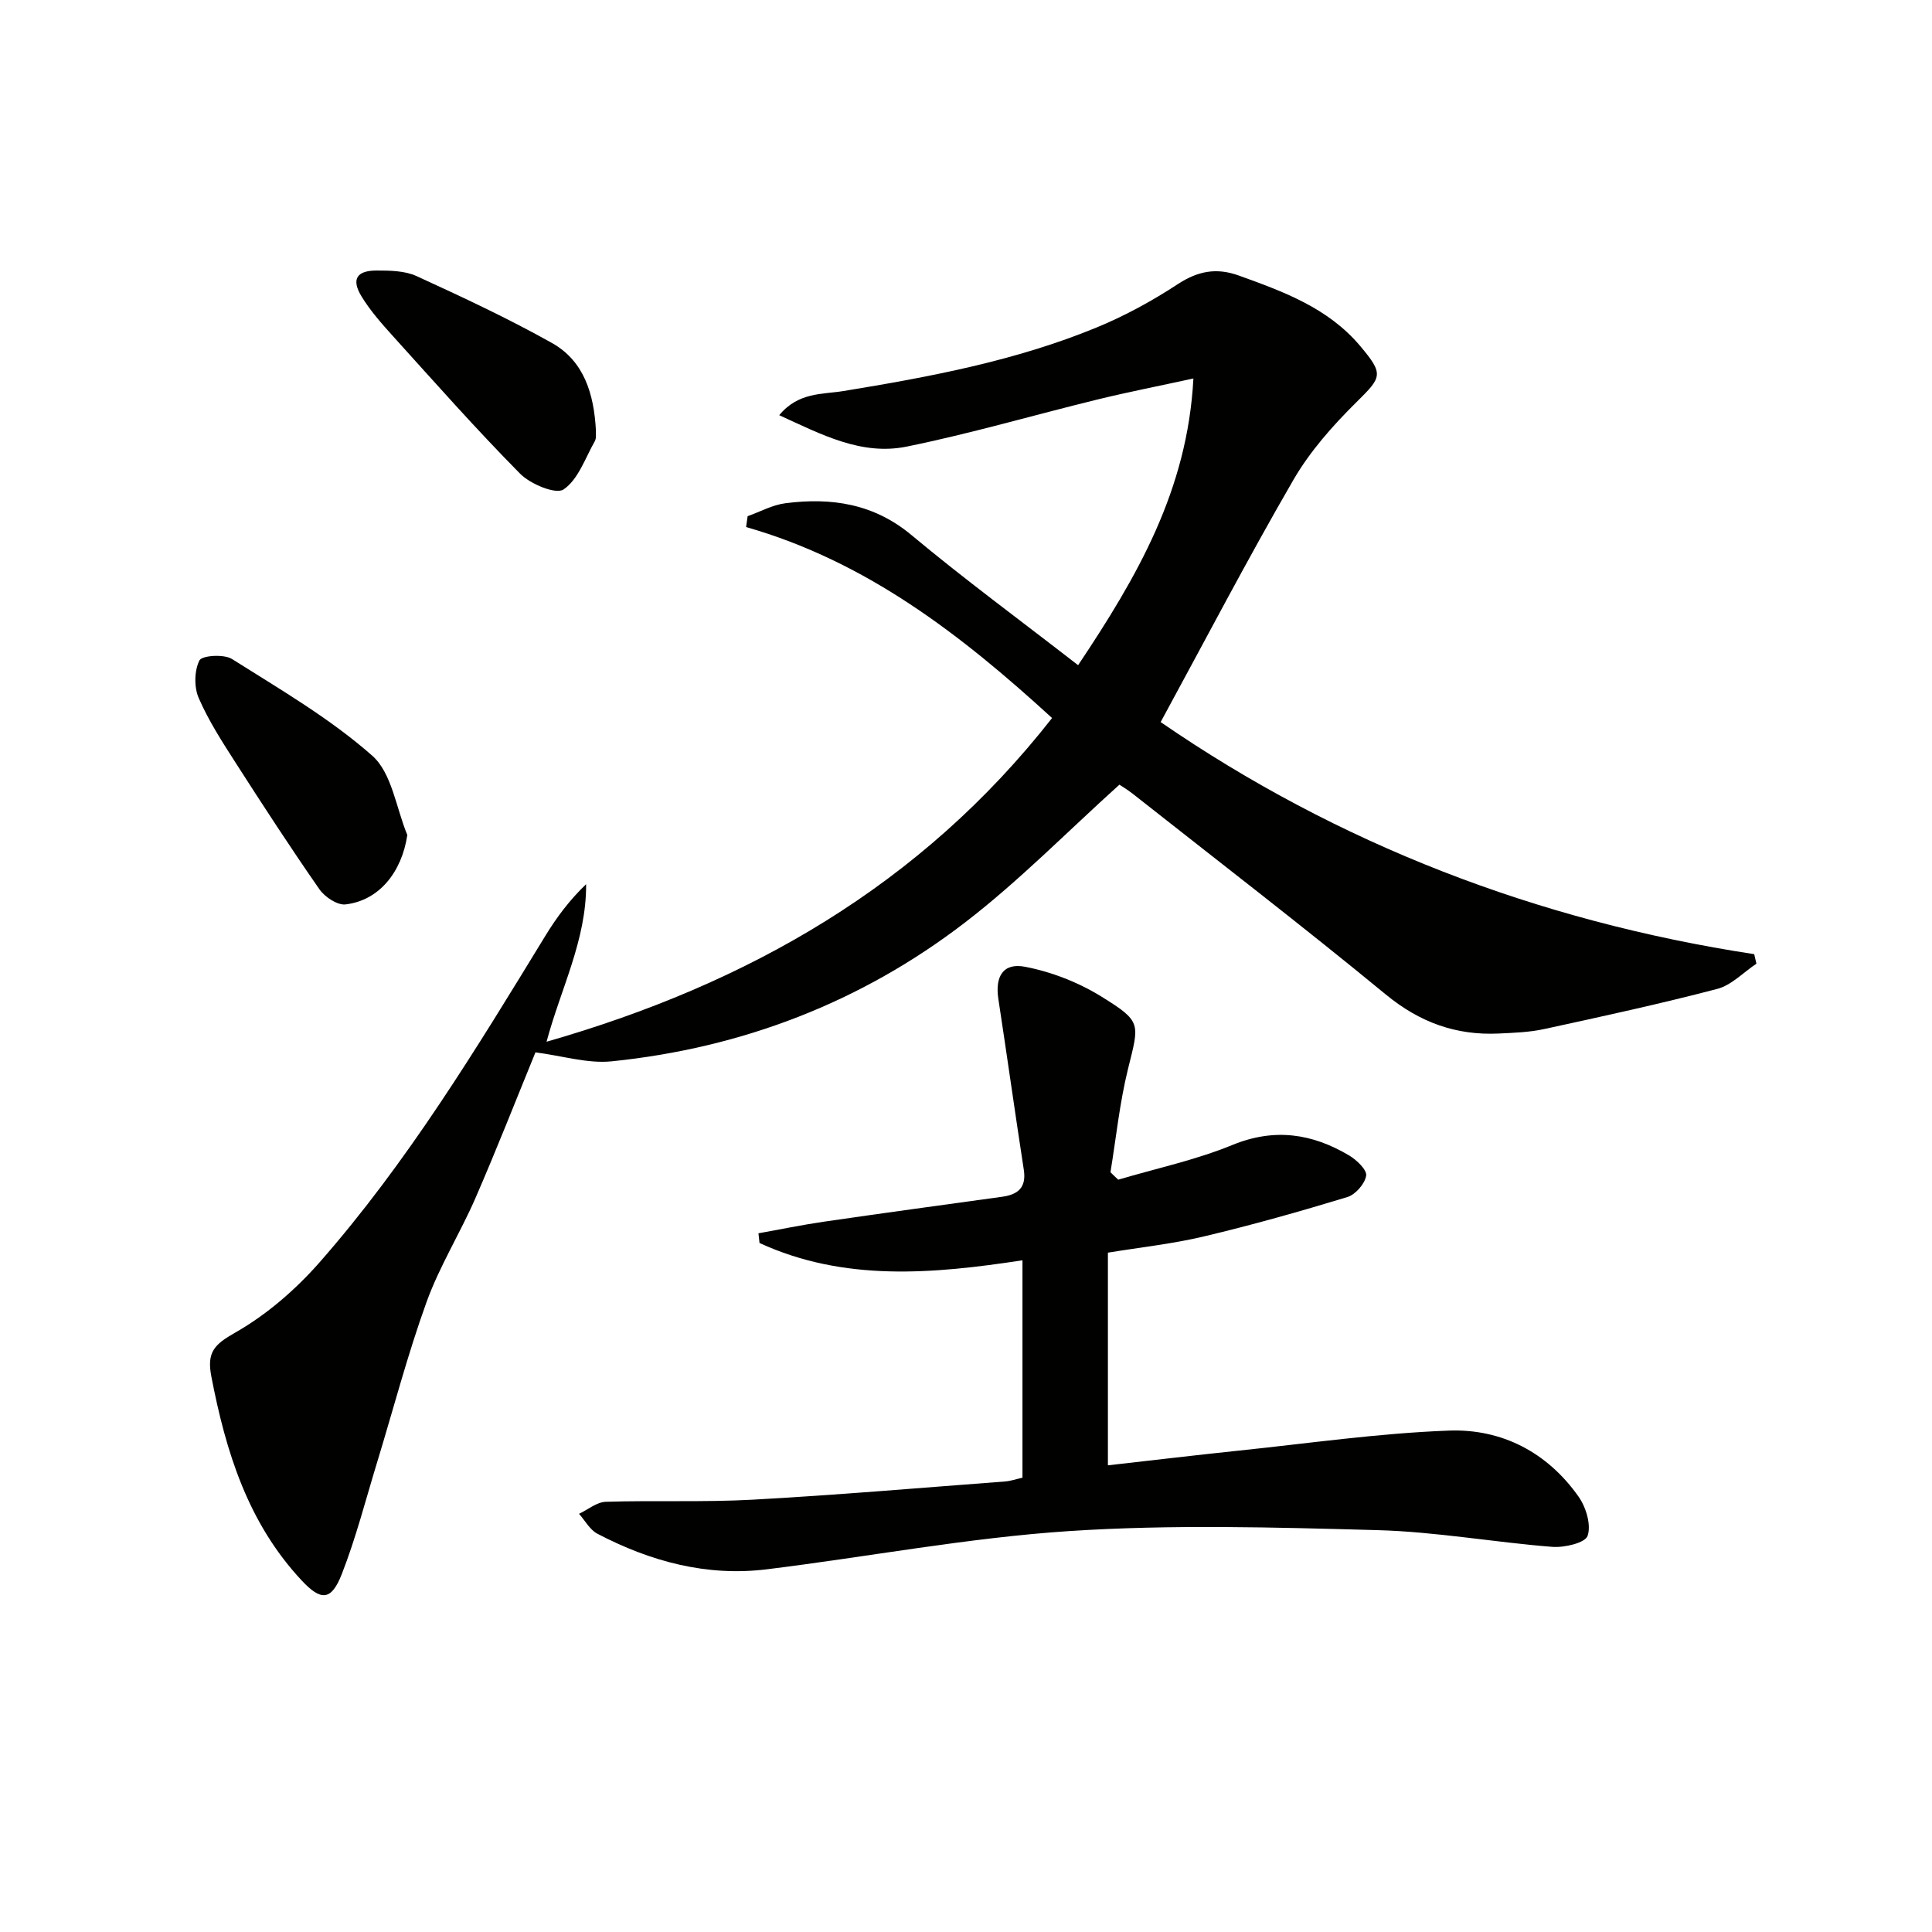
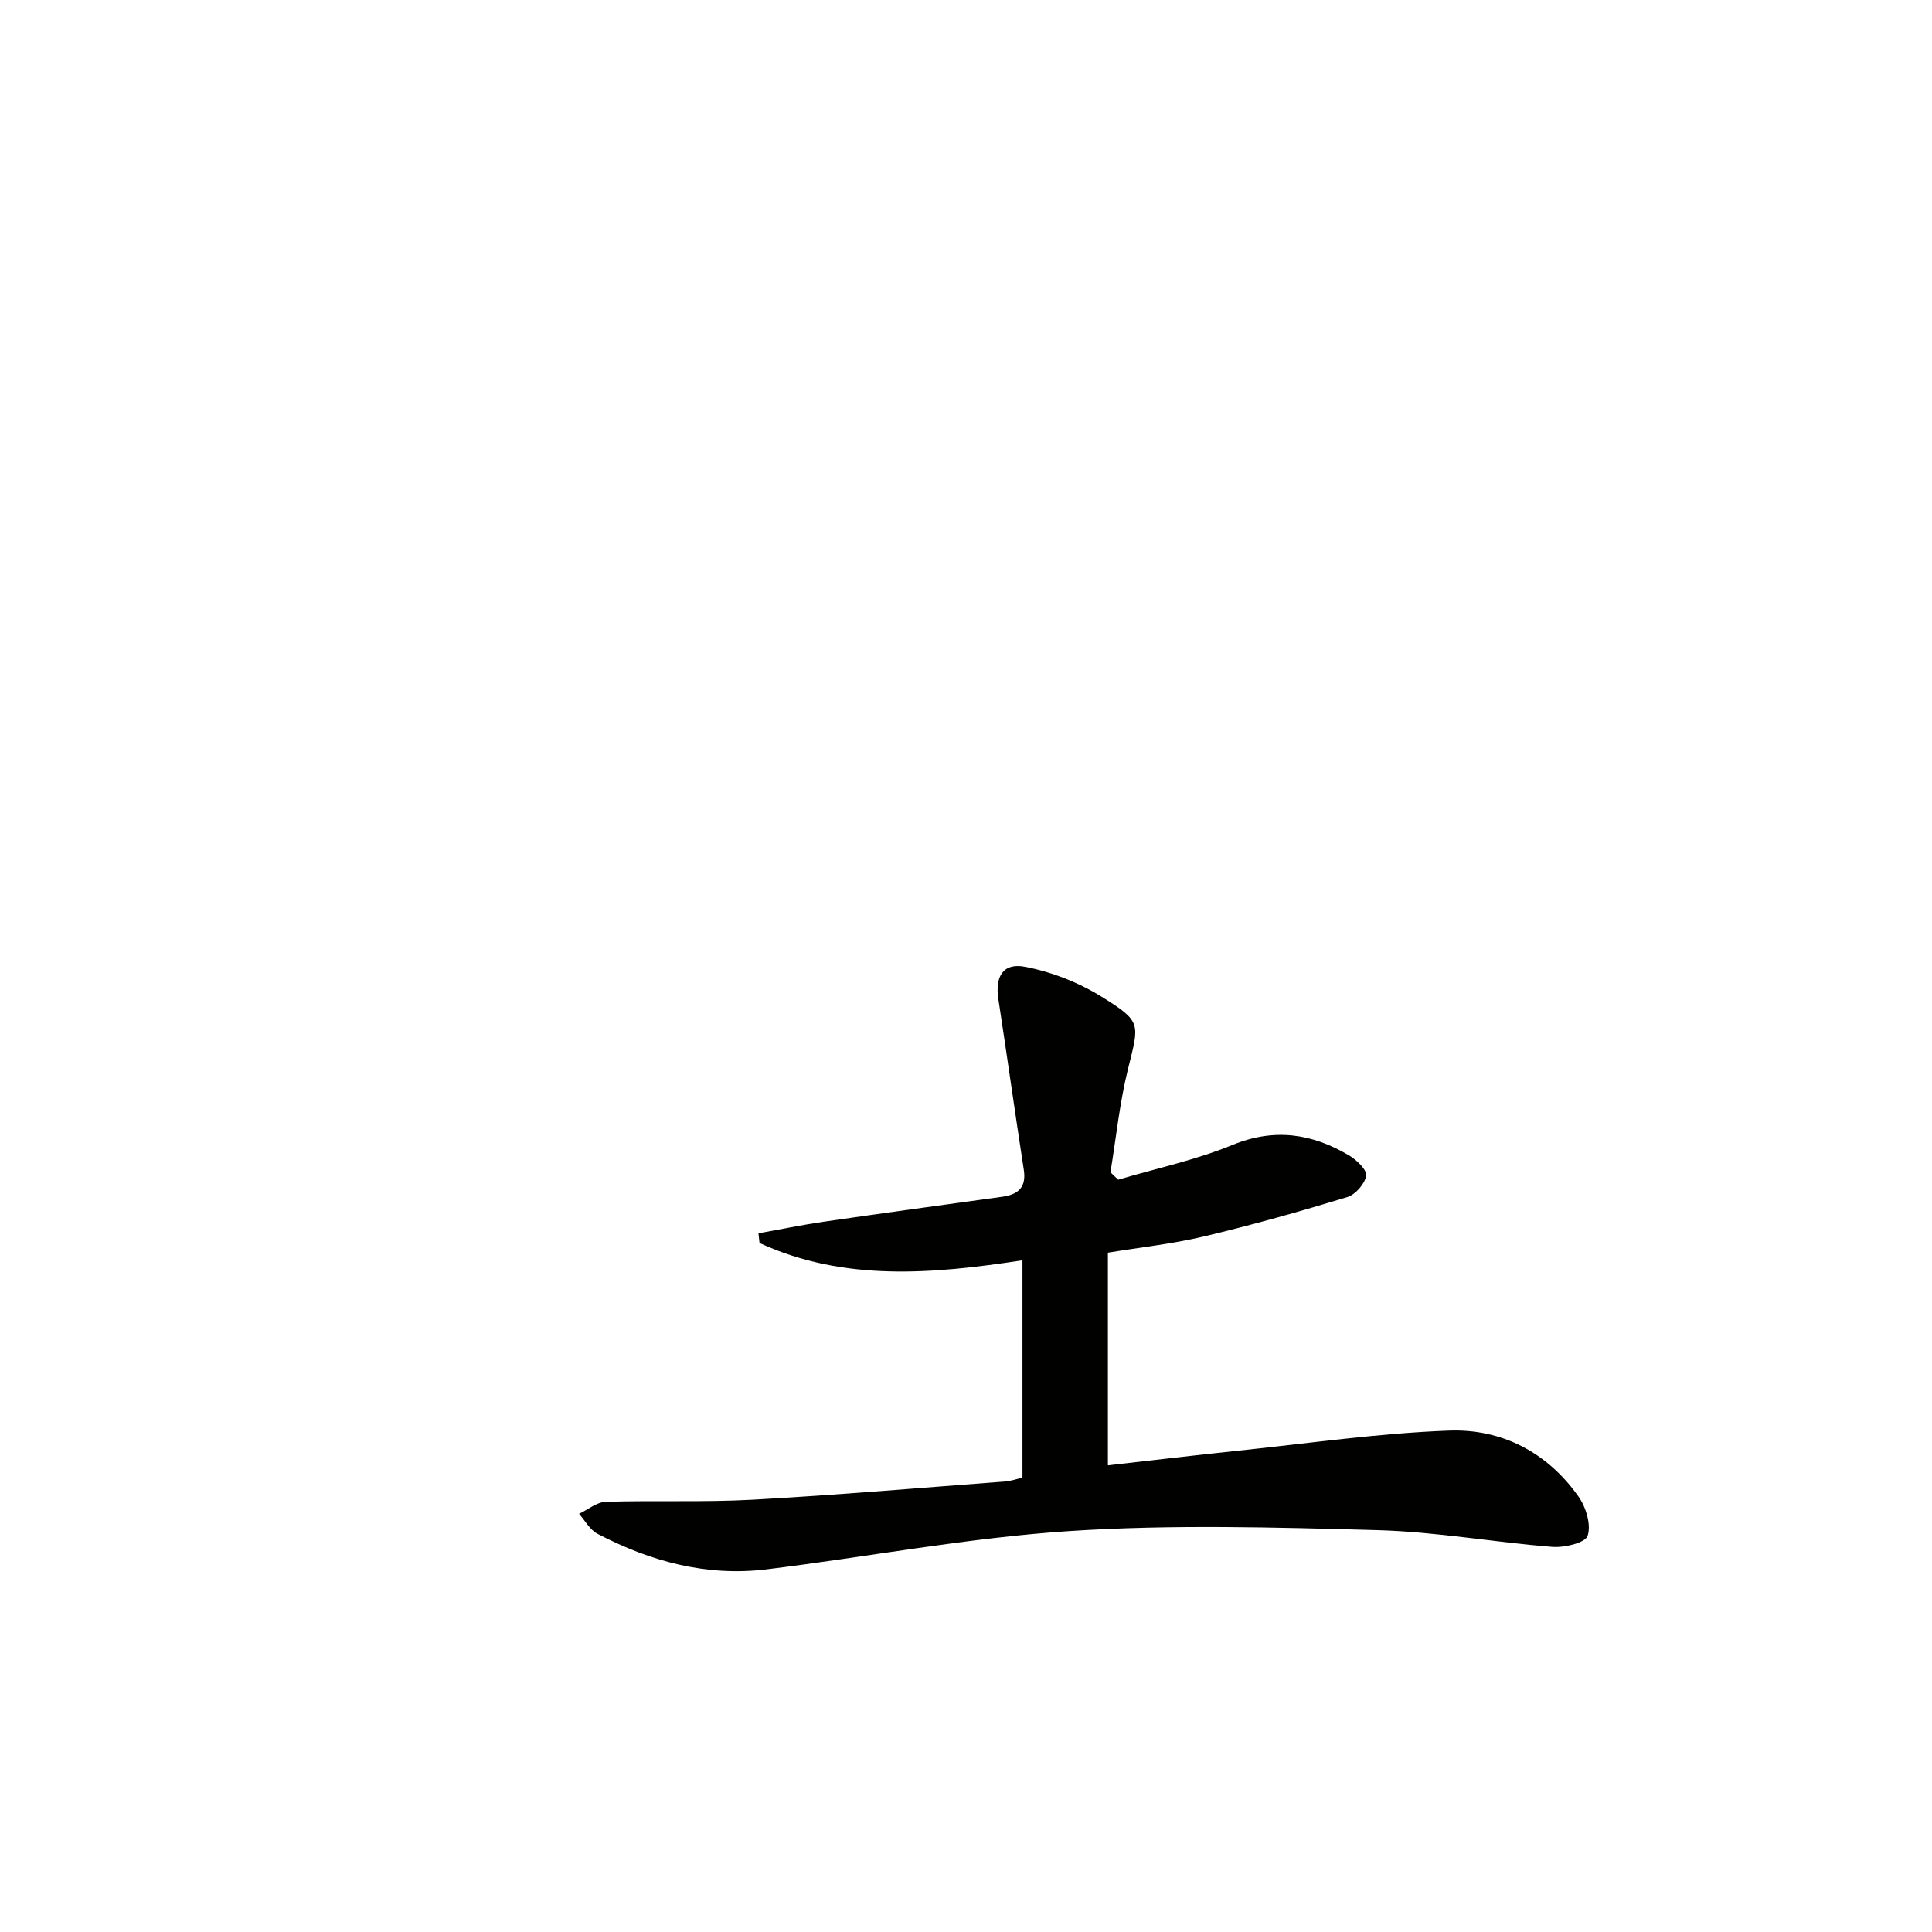
<svg xmlns="http://www.w3.org/2000/svg" enable-background="new 0 0 400 400" viewBox="0 0 400 400">
-   <path d="m223.21 137.72c12.24-18.32 22.66-36.27 23.87-59.36-7.01 1.53-13.4 2.78-19.73 4.32-13.21 3.23-26.3 7.07-39.61 9.78-9.36 1.91-17.65-2.49-26.41-6.5 3.97-4.8 8.91-4.28 13.3-5 17.89-2.93 35.7-6.26 52.54-13.21 5.8-2.4 11.41-5.47 16.66-8.91 4.16-2.72 7.99-3.47 12.63-1.8 9.28 3.34 18.49 6.7 25.13 14.57 4.97 5.89 4.51 6.45-.71 11.61-4.92 4.86-9.67 10.22-13.11 16.16-9.47 16.34-18.21 33.1-27.47 50.12 36.68 25.23 77.95 41.19 122.89 48.05.15.66.31 1.31.46 1.97-2.69 1.79-5.15 4.44-8.1 5.22-11.85 3.1-23.84 5.71-35.82 8.31-3.06.67-6.27.78-9.42.93-8.84.42-16.36-2.3-23.37-8.06-17.22-14.17-34.91-27.77-52.42-41.58-1.16-.91-2.44-1.66-2.76-1.88-10.86 9.79-20.78 19.93-31.91 28.49-21.52 16.56-46.21 26.03-73.24 28.79-4.93.5-10.08-1.13-15.75-1.86-3.95 9.65-7.99 19.98-12.41 30.14-3.17 7.28-7.45 14.12-10.14 21.56-3.93 10.87-6.85 22.1-10.23 33.17-2.37 7.75-4.38 15.65-7.33 23.18-2.16 5.51-4.29 5.56-8.27 1.31-11.14-11.9-15.72-26.65-18.72-42.23-.97-5.02.55-6.62 4.94-9.11 6.49-3.69 12.48-8.88 17.44-14.52 18.19-20.71 32.47-44.22 46.79-67.66 2.33-3.81 5.01-7.4 8.42-10.66.07 11.6-5.26 21.63-8.19 32.62 41.69-11.96 77.51-32.35 104.66-67.02-18.78-17.19-38.41-32.42-63.35-39.54.11-.75.21-1.5.32-2.25 2.6-.92 5.14-2.34 7.82-2.68 9.52-1.22 18.29.06 26.15 6.63 10.98 9.16 22.51 17.63 34.45 26.9z" fill="#010100" />
  <path d="m231.52 244.24c7.9-2.34 16.04-4.07 23.62-7.18 8.73-3.58 16.53-2.38 24.19 2.17 1.55.92 3.71 2.98 3.52 4.18-.27 1.69-2.22 3.92-3.9 4.43-9.82 2.99-19.71 5.78-29.69 8.15-6.43 1.53-13.06 2.24-19.88 3.36v44.03c9.21-1.04 18.08-2.1 26.96-3.03 14.54-1.51 29.06-3.62 43.63-4.16 10.93-.41 20.39 4.49 26.86 13.68 1.54 2.19 2.64 5.83 1.87 8.1-.49 1.47-4.82 2.49-7.32 2.29-12.08-.95-24.1-3.13-36.18-3.46-21.25-.58-42.6-1.2-63.78.19-20.98 1.38-41.78 5.35-62.68 7.92-12.44 1.53-24.09-1.63-35.06-7.37-1.56-.82-2.55-2.72-3.8-4.12 1.85-.87 3.67-2.43 5.54-2.49 10.15-.32 20.34.12 30.47-.44 17.43-.96 34.82-2.46 52.23-3.77 1.13-.09 2.24-.48 3.57-.78 0-14.9 0-29.66 0-45.01-18.59 2.84-36.95 4.46-54.44-3.58-.07-.67-.14-1.34-.22-2.01 4.49-.8 8.96-1.73 13.47-2.39 12.31-1.79 24.64-3.47 36.96-5.17 3.28-.45 5.07-1.88 4.51-5.57-1.82-11.79-3.47-23.6-5.27-35.38-.71-4.63.96-7.55 5.53-6.67 5.52 1.06 11.12 3.26 15.9 6.23 8.32 5.17 7.74 5.49 5.41 14.93-1.73 7-2.46 14.24-3.63 21.38.53.54 1.07 1.04 1.61 1.54z" fill="#010100" />
-   <path d="m84.33 172.88c-1.13 7.62-5.79 13.56-12.8 14.37-1.7.19-4.29-1.54-5.4-3.14-5.98-8.59-11.69-17.37-17.34-26.18-2.78-4.33-5.61-8.71-7.65-13.41-.98-2.25-.92-5.65.15-7.79.52-1.03 5.08-1.34 6.74-.29 9.95 6.28 20.27 12.28 29.03 20.01 4.08 3.59 4.95 10.84 7.27 16.43z" fill="#010100" />
-   <path d="m123.38 89.17c-.05.56.14 1.53-.24 2.19-1.98 3.5-3.43 7.91-6.45 9.97-1.6 1.09-6.87-1.09-9.01-3.26-9.1-9.2-17.68-18.92-26.36-28.52-2.33-2.58-4.67-5.23-6.47-8.18-2.14-3.51-1.04-5.35 3.07-5.36 2.79 0 5.87.03 8.32 1.15 9.48 4.34 18.95 8.76 28.03 13.85 6.66 3.74 8.72 10.57 9.11 18.16z" fill="#010100" />
</svg>